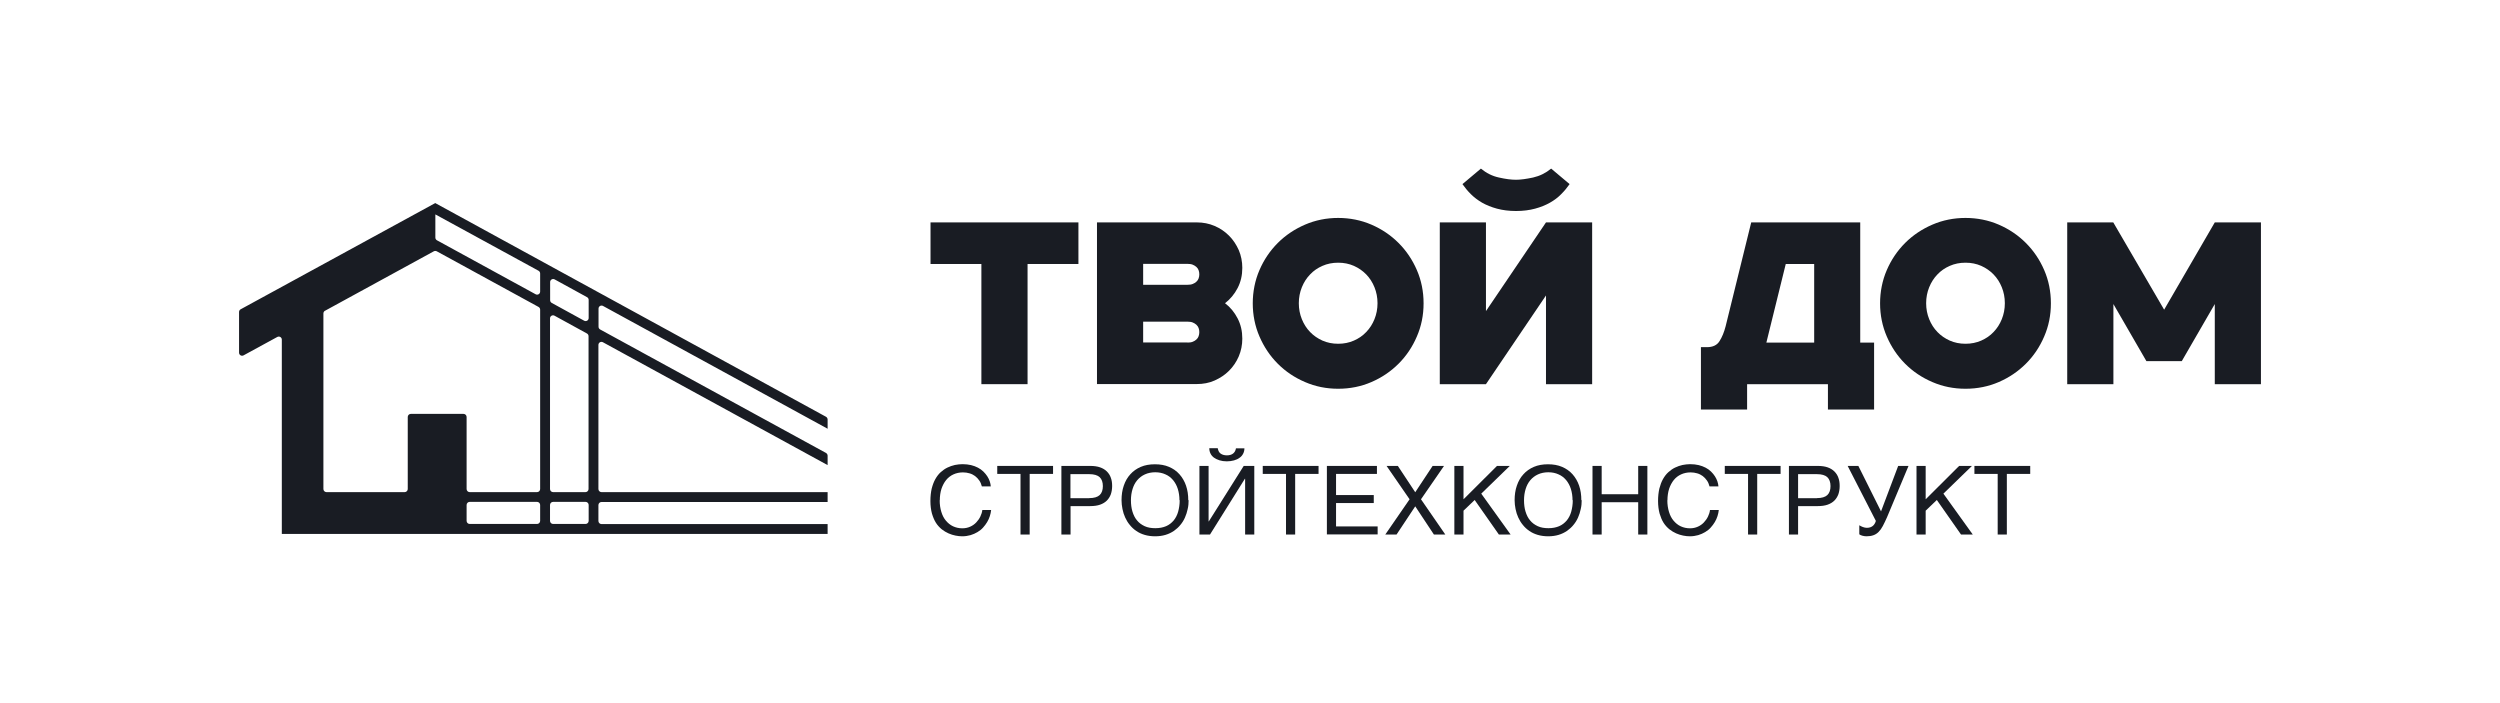
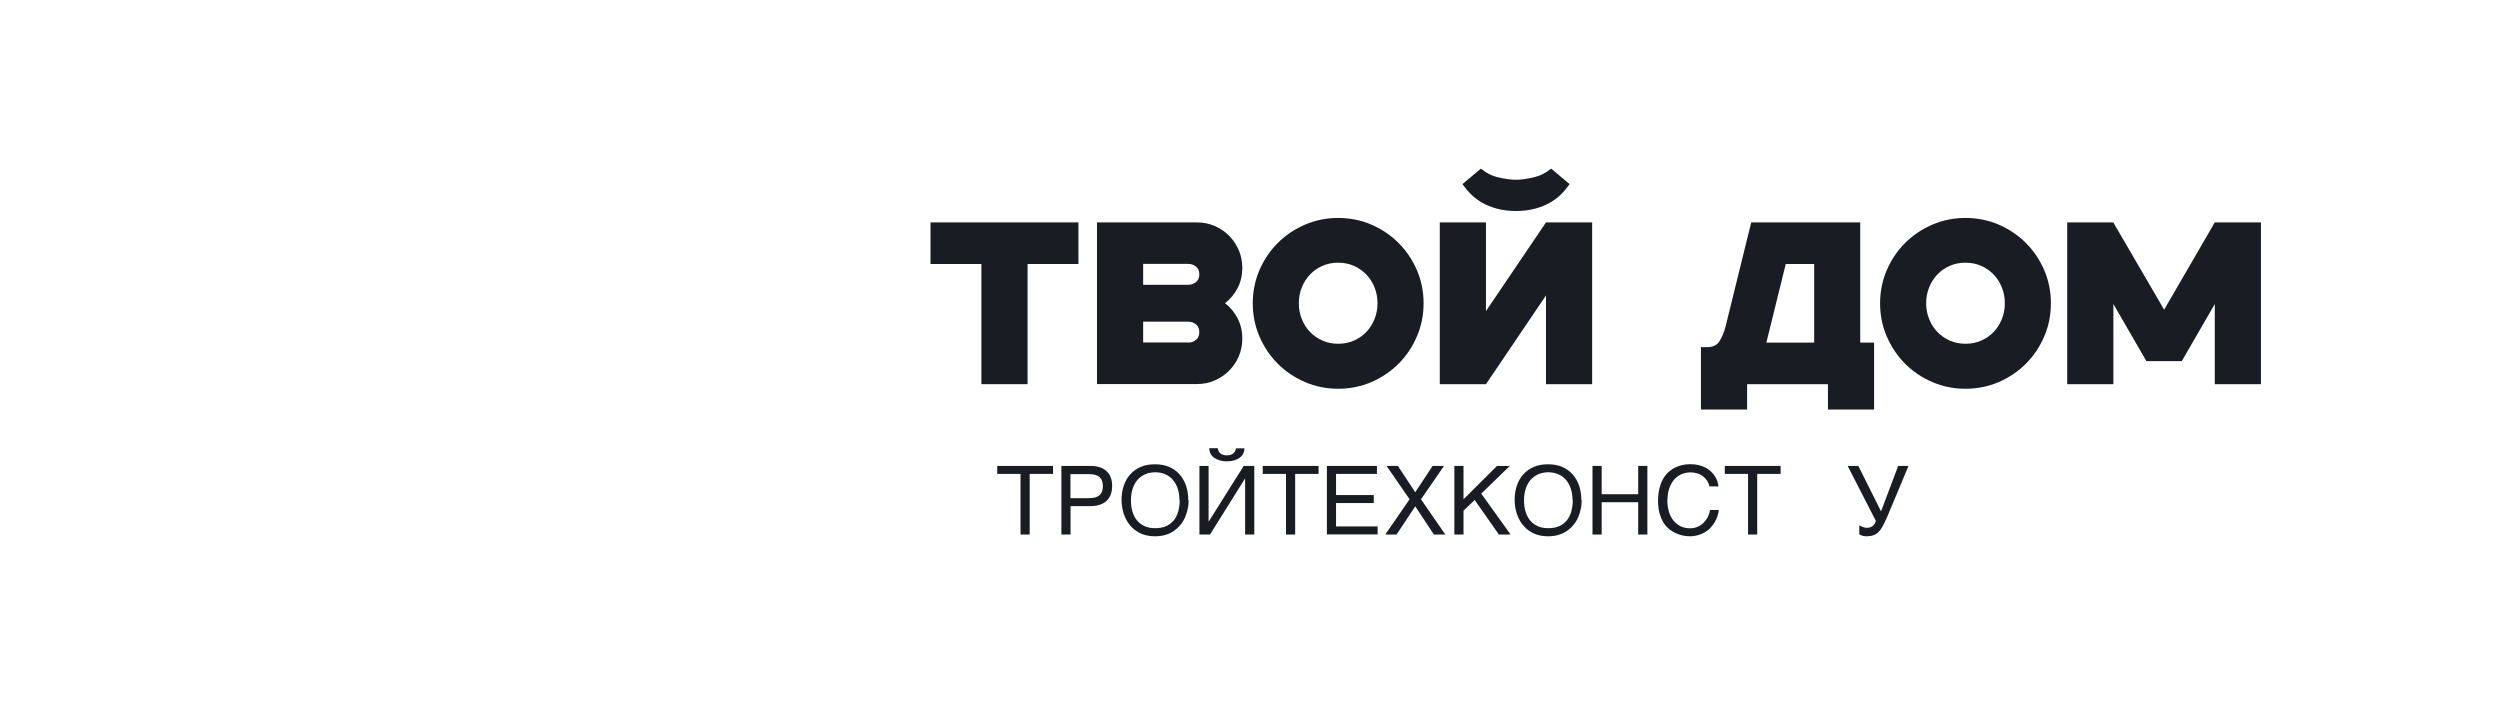
<svg xmlns="http://www.w3.org/2000/svg" width="1987" height="559" viewBox="0 0 1987 559" fill="none">
  <g clip-path="url(#clip0_165_6)">
-     <path d="M657.786 340.908V333.438C657.786 332.598 657.319 331.757 656.572 331.29L346.022 161.449V161.356L191.214 245.856C190.467 246.323 190 247.07 190 248.004V280.31C190 282.178 191.961 283.298 193.548 282.458L220.439 267.798C222.026 266.958 223.987 268.079 223.987 269.946V424.381H657.786V416.538H478.048C476.741 416.538 475.62 415.417 475.62 414.11V401.412C475.62 400.104 476.741 398.984 478.048 398.984H657.786V391.141H478.048C476.741 391.141 475.62 390.02 475.62 388.713V274.148C475.62 272.28 477.581 271.16 479.168 272L657.786 369.666V362.196C657.786 361.356 657.319 360.515 656.572 360.049L476.928 261.823C476.181 261.356 475.714 260.609 475.714 259.675V245.296C475.714 243.429 477.675 242.308 479.262 243.149L657.88 340.814L657.786 340.908ZM429.309 217.378V231.757C429.309 233.625 427.348 234.745 425.761 233.905L347.236 190.955C346.489 190.488 346.022 189.741 346.022 188.807V172.654V170.413L428.095 215.231C428.842 215.698 429.309 216.445 429.309 217.378ZM258.347 246.977L344.808 199.731C345.555 199.358 346.396 199.358 347.143 199.731L428.095 243.989C428.842 244.456 429.309 245.203 429.309 246.137V388.713C429.309 390.02 428.188 391.141 426.881 391.141H373.286C371.979 391.141 370.859 390.02 370.859 388.713V331.384C370.859 330.077 369.738 328.956 368.431 328.956H326.508C325.201 328.956 324.08 330.077 324.08 331.384V388.713C324.08 390.02 322.96 391.141 321.652 391.141H259.468C258.16 391.141 257.04 390.02 257.04 388.713V249.124C257.04 248.284 257.507 247.444 258.254 246.977H258.347ZM370.859 414.017V401.318C370.859 400.011 371.979 398.891 373.286 398.891H426.881C428.188 398.891 429.309 400.011 429.309 401.318V414.017C429.309 415.324 428.188 416.444 426.881 416.444H373.286C371.979 416.444 370.859 415.324 370.859 414.017ZM465.443 416.444H439.579C438.272 416.444 437.152 415.324 437.152 414.017V401.318C437.152 400.011 438.272 398.891 439.579 398.891H465.443C466.75 398.891 467.871 400.011 467.871 401.318V414.017C467.871 415.324 466.75 416.444 465.443 416.444ZM465.443 391.141H439.579C438.272 391.141 437.152 390.02 437.152 388.713V253.046C437.152 251.179 439.113 250.058 440.7 250.898L466.563 265.091C467.31 265.558 467.777 266.305 467.777 267.238V388.713C467.777 390.02 466.657 391.141 465.35 391.141H465.443ZM464.323 254.913L438.459 240.721C437.712 240.254 437.245 239.507 437.245 238.573V224.194C437.245 222.327 439.206 221.207 440.793 222.047L466.657 236.239C467.404 236.706 467.871 237.453 467.871 238.387V252.766C467.871 254.633 465.91 255.754 464.323 254.913Z" fill="#191C23" />
    <path d="M780.009 209.818H739.579V176.765H857.133V209.818H816.703V305.336H780.009V209.818Z" fill="#191C23" />
    <path d="M871.884 176.765H951.249C956.291 176.765 960.96 177.699 965.348 179.566C969.736 181.434 973.565 184.048 976.832 187.316C980.1 190.584 982.621 194.412 984.582 198.801C986.45 203.189 987.383 207.951 987.383 212.9C987.383 218.782 986.17 224.104 983.649 228.959C981.128 233.815 977.766 237.829 973.658 241.004C977.86 244.179 981.128 248.194 983.649 253.049C986.17 257.904 987.383 263.226 987.383 269.109C987.383 274.151 986.45 278.819 984.582 283.208C982.715 287.596 980.1 291.424 976.832 294.692C973.565 297.96 969.736 300.481 965.348 302.442C960.96 304.403 956.198 305.243 951.249 305.243H871.884V176.765ZM943.873 272.283C945.46 272.283 946.861 272.096 947.981 271.63C949.101 271.163 950.129 270.603 950.875 269.856C951.716 269.109 952.276 268.268 952.65 267.241C953.023 266.214 953.21 265.187 953.21 263.973C953.21 262.759 953.023 261.639 952.65 260.705C952.276 259.772 951.716 258.838 950.875 258.091C950.035 257.344 949.101 256.784 947.981 256.317C946.861 255.85 945.46 255.663 943.873 255.663H908.579V272.19H943.873V272.283ZM908.579 209.818V226.345H943.873C945.46 226.345 946.861 226.158 947.981 225.691C949.101 225.224 950.129 224.664 950.875 223.917C951.716 223.17 952.276 222.33 952.65 221.303C953.023 220.276 953.21 219.249 953.21 218.035C953.21 216.821 953.023 215.701 952.65 214.767C952.276 213.74 951.716 212.9 950.875 212.153C950.035 211.406 949.101 210.845 947.981 210.379C946.861 209.912 945.46 209.725 943.873 209.725H908.579V209.818Z" fill="#191C23" />
    <path d="M1037.24 303.657C1028.93 300.109 1021.74 295.254 1015.58 289.091C1009.42 282.929 1004.56 275.646 1001.02 267.43C997.468 259.213 995.694 250.343 995.694 241.099C995.694 231.855 997.468 222.892 1001.02 214.675C1004.56 206.459 1009.42 199.269 1015.58 193.107C1021.74 186.944 1029.03 182.089 1037.24 178.541C1045.46 174.993 1054.33 173.219 1063.57 173.219C1072.82 173.219 1081.78 174.993 1090 178.541C1098.22 182.089 1105.4 186.944 1111.57 193.107C1117.73 199.269 1122.58 206.459 1126.13 214.675C1129.68 222.892 1131.46 231.669 1131.46 241.099C1131.46 250.529 1129.68 259.213 1126.13 267.43C1122.58 275.739 1117.73 282.929 1111.57 289.091C1105.4 295.254 1098.22 300.109 1090 303.657C1081.78 307.205 1073.01 308.979 1063.57 308.979C1054.14 308.979 1045.46 307.205 1037.24 303.657ZM1034.72 253.704C1036.31 257.626 1038.46 260.987 1041.26 263.881C1044.06 266.776 1047.33 269.017 1051.06 270.697C1054.89 272.378 1059 273.218 1063.57 273.218C1068.15 273.218 1072.26 272.378 1076.09 270.697C1079.91 269.017 1083.18 266.776 1085.89 263.881C1088.69 260.987 1090.84 257.626 1092.43 253.704C1094.01 249.782 1094.85 245.581 1094.85 241.006C1094.85 236.43 1094.01 232.229 1092.43 228.307C1090.84 224.386 1088.69 221.024 1085.89 218.13C1083.09 215.235 1079.82 212.994 1076.09 211.314C1072.26 209.633 1068.15 208.793 1063.57 208.793C1059 208.793 1054.89 209.633 1051.06 211.314C1047.23 212.994 1043.97 215.235 1041.26 218.13C1038.46 221.024 1036.31 224.386 1034.72 228.307C1033.14 232.229 1032.3 236.43 1032.3 241.006C1032.3 245.581 1033.14 249.782 1034.72 253.704Z" fill="#191C23" />
    <path d="M1144.34 176.766H1181.04V247.261L1228.75 176.766H1265.44V305.337H1228.75V234.843L1181.04 305.337H1144.34V176.766ZM1232.86 134.003C1228.56 137.551 1223.8 139.885 1218.48 141.099C1213.15 142.219 1208.67 142.873 1204.94 142.873C1201.2 142.873 1196.72 142.313 1191.4 141.099C1186.08 139.978 1181.32 137.551 1177.02 134.003L1162.36 146.327C1164.23 149.035 1166.38 151.65 1168.99 154.264C1171.61 156.878 1174.59 159.119 1177.95 161.08C1181.41 163.041 1185.33 164.628 1189.81 165.842C1194.29 167.056 1199.34 167.709 1204.94 167.709C1210.54 167.709 1215.58 167.056 1220.06 165.842C1224.55 164.628 1228.47 163.041 1231.92 161.08C1235.38 159.119 1238.36 156.878 1240.89 154.264C1243.5 151.65 1245.65 149.035 1247.52 146.327L1232.86 134.003Z" fill="#191C23" />
    <path d="M1351.9 275.925H1356.67C1361.33 275.925 1364.7 274.337 1366.66 271.163C1368.71 267.988 1370.3 264.067 1371.51 259.398L1391.87 176.765H1478.51V272.283H1489.53V325.504H1452.84V305.336H1388.6V325.504H1351.9V275.925ZM1441.91 272.283V209.818H1419.32L1403.91 272.283H1441.91Z" fill="#191C23" />
    <path d="M1535.84 303.657C1527.53 300.109 1520.34 295.254 1514.18 289.091C1508.02 282.929 1503.16 275.646 1499.62 267.43C1496.07 259.213 1494.29 250.343 1494.29 241.099C1494.29 231.855 1496.07 222.892 1499.62 214.675C1503.16 206.459 1508.02 199.269 1514.18 193.107C1520.34 186.944 1527.63 182.089 1535.84 178.541C1544.06 174.993 1552.93 173.219 1562.17 173.219C1571.42 173.219 1580.38 174.993 1588.6 178.541C1596.81 182.089 1604 186.944 1610.17 193.107C1616.33 199.269 1621.18 206.459 1624.73 214.675C1628.28 222.892 1630.05 231.669 1630.05 241.099C1630.05 250.529 1628.28 259.213 1624.73 267.43C1621.18 275.739 1616.33 282.929 1610.17 289.091C1604 295.254 1596.81 300.109 1588.6 303.657C1580.38 307.205 1571.6 308.979 1562.17 308.979C1552.74 308.979 1544.06 307.205 1535.84 303.657ZM1533.32 253.704C1534.91 257.626 1537.06 260.987 1539.86 263.881C1542.66 266.776 1545.93 269.017 1549.66 270.697C1553.49 272.378 1557.6 273.218 1562.17 273.218C1566.75 273.218 1570.86 272.378 1574.69 270.697C1578.51 269.017 1581.78 266.776 1584.49 263.881C1587.29 260.987 1589.44 257.626 1591.03 253.704C1592.61 249.782 1593.45 245.581 1593.45 241.006C1593.45 236.43 1592.61 232.229 1591.03 228.307C1589.44 224.386 1587.29 221.024 1584.49 218.13C1581.69 215.235 1578.42 212.994 1574.69 211.314C1570.86 209.633 1566.75 208.793 1562.17 208.793C1557.6 208.793 1553.49 209.633 1549.66 211.314C1545.83 212.994 1542.57 215.235 1539.86 218.13C1537.06 221.024 1534.91 224.386 1533.32 228.307C1531.74 232.229 1530.9 236.43 1530.9 241.006C1530.9 245.581 1531.74 249.782 1533.32 253.704Z" fill="#191C23" />
    <path d="M1642.94 176.765H1679.63L1720.06 246.139L1760.31 176.765H1797V305.336H1760.31V241.658L1734.07 287.036H1705.96L1679.73 241.658V305.336H1643.03V176.765H1642.94Z" fill="#191C23" />
-     <path d="M746.863 397.585C746.863 401.04 747.329 404.121 748.17 406.829C749.01 409.63 750.224 411.964 751.811 413.832C753.399 415.699 755.266 417.286 757.507 418.314C759.748 419.341 762.175 419.901 764.883 419.901C767.217 419.901 769.272 419.434 771.139 418.594C773.006 417.753 774.594 416.633 775.901 415.232C777.208 413.832 778.328 412.338 779.169 410.564C780.009 408.79 780.569 407.109 780.756 405.335H787.759C787.572 406.922 787.292 408.51 786.732 410.19C786.172 411.871 785.518 413.458 784.584 414.952C783.651 416.446 782.624 417.94 781.316 419.341C780.103 420.741 778.609 421.862 776.928 422.889C775.247 423.916 773.473 424.663 771.419 425.316C769.365 425.877 767.217 426.25 764.79 426.25C763.109 426.25 761.335 426.063 759.468 425.69C757.6 425.316 755.733 424.756 753.865 423.916C751.998 423.075 750.224 422.048 748.45 420.648C746.769 419.247 745.182 417.567 743.875 415.512C742.568 413.458 741.54 410.937 740.7 408.136C739.953 405.335 739.486 401.974 739.486 398.239C739.486 394.504 739.86 391.236 740.513 388.342C741.26 385.447 742.194 382.926 743.408 380.779C744.622 378.631 746.022 376.764 747.703 375.27C749.384 373.776 751.064 372.562 753.025 371.628C754.986 370.695 756.853 370.041 758.907 369.574C760.962 369.201 762.922 368.921 764.977 368.921C767.498 368.921 769.738 369.201 771.793 369.667C773.847 370.134 775.621 370.881 777.301 371.722C778.889 372.562 780.383 373.589 781.596 374.803C782.81 376.017 783.837 377.231 784.678 378.538C785.518 379.845 786.172 381.152 786.638 382.553C787.105 383.953 787.385 385.26 787.479 386.568H780.383C779.916 384.794 779.262 383.206 778.328 381.899C777.395 380.498 776.274 379.378 774.967 378.351C773.66 377.417 772.259 376.67 770.579 376.203C768.991 375.737 767.217 375.456 765.35 375.456C762.549 375.456 760.028 376.017 757.787 377.044C755.546 378.071 753.585 379.565 751.998 381.526C750.411 383.486 749.197 385.821 748.263 388.528C747.423 391.236 746.956 394.317 746.956 397.679L746.863 397.585Z" fill="#191C23" />
    <path d="M792.613 370.316H836.964V376.665H818.383V424.844H811.1V376.665H792.613V370.316Z" fill="#191C23" />
    <path d="M843.594 370.316H866.563C869.551 370.316 872.165 370.689 874.312 371.436C876.46 372.183 878.327 373.304 879.728 374.704C881.128 376.105 882.249 377.785 882.902 379.746C883.649 381.707 883.93 383.855 883.93 386.282C883.93 388.71 883.556 390.857 882.902 392.818C882.156 394.779 881.128 396.46 879.728 397.86C878.327 399.261 876.46 400.381 874.312 401.128C872.165 401.875 869.551 402.249 866.563 402.249H850.876V424.844H843.594V370.316ZM865.722 395.899C869.551 395.899 872.352 395.059 874.032 393.472C875.713 391.884 876.553 389.457 876.553 386.376C876.553 383.294 875.713 380.867 874.032 379.279C872.352 377.692 869.551 376.852 865.722 376.852H850.783V395.993H865.722V395.899Z" fill="#191C23" />
    <path d="M944.714 397.582C944.714 399.916 944.528 402.25 943.967 404.585C943.501 406.919 942.754 409.16 941.82 411.307C940.886 413.455 939.672 415.416 938.178 417.19C936.778 418.964 935.004 420.551 933.043 421.952C931.082 423.259 928.841 424.379 926.32 425.126C923.799 425.873 921.092 426.247 918.104 426.247C915.116 426.247 912.315 425.873 909.794 425.126C907.273 424.379 905.032 423.352 903.071 421.952C901.11 420.644 899.43 419.057 897.936 417.19C896.442 415.416 895.228 413.361 894.294 411.307C893.361 409.253 892.614 407.012 892.147 404.585C891.68 402.25 891.4 399.916 891.4 397.582C891.4 393.38 891.96 389.459 893.174 386.004C894.388 382.456 896.068 379.468 898.403 376.947C900.644 374.426 903.445 372.465 906.713 371.065C909.981 369.664 913.715 369.01 917.917 369.01C922.119 369.01 925.854 369.664 929.122 371.065C932.39 372.465 935.191 374.426 937.432 376.947C939.672 379.468 941.446 382.456 942.66 386.004C943.874 389.552 944.434 393.38 944.434 397.582H944.714ZM937.432 397.582C937.432 394.314 936.965 391.326 936.124 388.618C935.284 385.911 933.977 383.576 932.39 381.616C930.709 379.655 928.748 378.067 926.32 377.04C923.893 375.92 921.185 375.36 918.197 375.36C915.209 375.36 912.408 375.92 909.981 377.04C907.553 378.161 905.592 379.655 903.912 381.616C902.231 383.576 901.017 385.911 900.177 388.618C899.336 391.326 898.87 394.314 898.87 397.582C898.87 400.85 899.243 403.931 900.083 406.639C900.924 409.347 902.044 411.681 903.725 413.642C905.312 415.602 907.366 417.096 909.794 418.217C912.221 419.337 915.023 419.804 918.291 419.804C921.559 419.804 924.36 419.244 926.787 418.217C929.215 417.19 931.176 415.602 932.856 413.642C934.444 411.681 935.658 409.347 936.404 406.639C937.151 403.931 937.618 400.85 937.618 397.582H937.432Z" fill="#191C23" />
    <path d="M953.304 370.317H960.587V414.387H960.773L988.504 370.317H996.908V424.845H989.625V380.494H989.438L961.707 424.845H953.304V370.317ZM967.869 356.311C968.243 358.272 968.99 359.766 970.297 360.606C971.511 361.446 973.192 361.913 975.152 361.913C977.113 361.913 978.794 361.446 980.008 360.513C981.222 359.579 982.062 358.178 982.342 356.311H989.065C989.065 357.898 988.691 359.392 988.038 360.606C987.384 361.913 986.45 363.034 985.143 363.874C983.929 364.808 982.435 365.461 980.755 365.928C979.074 366.395 977.113 366.675 975.059 366.675C972.912 366.675 970.951 366.395 969.177 365.835C967.403 365.275 966.002 364.528 964.788 363.687C963.574 362.754 962.641 361.633 962.081 360.419C961.427 359.112 961.147 357.712 961.147 356.218H967.776L967.869 356.311Z" fill="#191C23" />
    <path d="M1003.63 370.316H1047.98V376.665H1029.4V424.844H1022.12V376.665H1003.63V370.316Z" fill="#191C23" />
    <path d="M1054.61 370.317H1094.39V376.666H1061.89V393.473H1091.87V399.822H1061.89V418.403H1094.95V424.752H1054.61V370.223V370.317Z" fill="#191C23" />
    <path d="M1101.02 424.844L1120.34 396.833L1102.04 370.316H1111.01L1124.83 391.231L1138.65 370.316H1147.7L1129.4 396.833L1148.73 424.844H1139.67L1124.83 402.435L1109.98 424.844H1100.92H1101.02Z" fill="#191C23" />
    <path d="M1155.92 370.316H1163.2V396.833L1189.81 370.316H1199.99L1177.3 392.351L1200.64 424.844H1191.31L1172.07 397.393L1163.2 405.89V424.844H1155.92V370.316Z" fill="#191C23" />
    <path d="M1257.13 397.582C1257.13 399.916 1256.94 402.25 1256.38 404.585C1255.92 406.919 1255.17 409.16 1254.24 411.307C1253.3 413.455 1252.09 415.416 1250.6 417.19C1249.2 418.964 1247.42 420.551 1245.46 421.952C1243.5 423.259 1241.26 424.379 1238.74 425.126C1236.22 425.873 1233.51 426.247 1230.52 426.247C1227.53 426.247 1224.73 425.873 1222.21 425.126C1219.69 424.379 1217.45 423.352 1215.49 421.952C1213.53 420.644 1211.85 419.057 1210.35 417.19C1208.86 415.416 1207.65 413.361 1206.71 411.307C1205.78 409.253 1205.03 407.012 1204.56 404.585C1204.1 402.25 1203.82 399.916 1203.82 397.582C1203.82 393.38 1204.38 389.459 1205.59 386.004C1206.8 382.456 1208.49 379.468 1210.82 376.947C1213.06 374.426 1215.86 372.465 1219.13 371.065C1222.4 369.664 1226.13 369.01 1230.33 369.01C1234.54 369.01 1238.27 369.664 1241.54 371.065C1244.81 372.465 1247.61 374.426 1249.85 376.947C1252.09 379.468 1253.86 382.456 1255.08 386.004C1256.29 389.552 1256.85 393.38 1256.85 397.582H1257.13ZM1249.85 397.582C1249.85 394.314 1249.38 391.326 1248.54 388.618C1247.7 385.911 1246.39 383.576 1244.81 381.616C1243.13 379.655 1241.17 378.067 1238.74 377.04C1236.31 375.92 1233.6 375.36 1230.61 375.36C1227.63 375.36 1224.83 375.92 1222.4 377.04C1219.97 378.161 1218.01 379.655 1216.33 381.616C1214.65 383.576 1213.43 385.911 1212.59 388.618C1211.75 391.326 1211.29 394.314 1211.29 397.582C1211.29 400.85 1211.66 403.931 1212.5 406.639C1213.34 409.347 1214.46 411.681 1216.14 413.642C1217.73 415.602 1219.78 417.096 1222.21 418.217C1224.64 419.337 1227.44 419.804 1230.71 419.804C1233.98 419.804 1236.78 419.244 1239.2 418.217C1241.63 417.19 1243.59 415.602 1245.27 413.642C1246.86 411.681 1248.07 409.347 1248.82 406.639C1249.57 403.931 1250.04 400.85 1250.04 397.582H1249.85Z" fill="#191C23" />
    <path d="M1265.72 370.316H1273.01V392.818H1302.04V370.316H1309.33V424.844H1302.04V399.167H1273.01V424.844H1265.72V370.316Z" fill="#191C23" />
    <path d="M1325.2 397.585C1325.2 401.04 1325.67 404.121 1326.51 406.829C1327.35 409.63 1328.56 411.964 1330.15 413.832C1331.73 415.699 1333.6 417.286 1335.84 418.314C1338.08 419.341 1340.51 419.901 1343.22 419.901C1345.55 419.901 1347.61 419.434 1349.48 418.594C1351.34 417.753 1352.93 416.633 1354.24 415.232C1355.54 413.832 1356.66 412.338 1357.51 410.564C1358.35 408.79 1358.91 407.109 1359.09 405.335H1366.1C1365.91 406.922 1365.63 408.51 1365.07 410.19C1364.51 411.871 1363.85 413.458 1362.92 414.952C1361.99 416.446 1360.96 417.94 1359.65 419.341C1358.44 420.741 1356.95 421.862 1355.26 422.889C1353.58 423.916 1351.81 424.663 1349.76 425.316C1347.7 425.877 1345.55 426.25 1343.13 426.25C1341.45 426.25 1339.67 426.063 1337.8 425.69C1335.94 425.316 1334.07 424.756 1332.2 423.916C1330.33 423.075 1328.56 422.048 1326.79 420.648C1325.11 419.247 1323.52 417.567 1322.21 415.512C1320.9 413.458 1319.88 410.937 1319.04 408.136C1318.29 405.335 1317.82 401.974 1317.82 398.239C1317.82 394.504 1318.2 391.236 1318.85 388.342C1319.6 385.447 1320.53 382.926 1321.74 380.779C1322.96 378.631 1324.36 376.764 1326.04 375.27C1327.72 373.776 1329.4 372.562 1331.36 371.628C1333.32 370.695 1335.19 370.041 1337.24 369.574C1339.3 369.201 1341.26 368.921 1343.31 368.921C1345.83 368.921 1348.07 369.201 1350.13 369.667C1352.18 370.134 1353.96 370.881 1355.64 371.722C1357.23 372.562 1358.72 373.589 1359.93 374.803C1361.15 376.017 1362.17 377.231 1363.01 378.538C1363.85 379.845 1364.51 381.152 1364.97 382.553C1365.44 383.953 1365.72 385.26 1365.82 386.568H1358.72C1358.25 384.794 1357.6 383.206 1356.66 381.899C1355.73 380.498 1354.61 379.378 1353.3 378.351C1352 377.417 1350.6 376.67 1348.92 376.203C1347.33 375.737 1345.55 375.456 1343.69 375.456C1340.89 375.456 1338.36 376.017 1336.12 377.044C1333.88 378.071 1331.92 379.565 1330.33 381.526C1328.75 383.486 1327.53 385.821 1326.6 388.528C1325.76 391.236 1325.29 394.317 1325.29 397.679L1325.2 397.585Z" fill="#191C23" />
    <path d="M1370.86 370.316H1415.21V376.665H1396.63V424.844H1389.35V376.665H1370.86V370.316Z" fill="#191C23" />
-     <path d="M1421.84 370.316H1444.81C1447.8 370.316 1450.41 370.689 1452.56 371.436C1454.71 372.183 1456.57 373.304 1457.97 374.704C1459.37 376.105 1460.49 377.785 1461.15 379.746C1461.89 381.707 1462.17 383.855 1462.17 386.282C1462.17 388.71 1461.8 390.857 1461.15 392.818C1460.4 394.779 1459.37 396.46 1457.97 397.86C1456.57 399.261 1454.71 400.381 1452.56 401.128C1450.41 401.875 1447.8 402.249 1444.81 402.249H1429.12V424.844H1421.84V370.316ZM1444.06 395.899C1447.89 395.899 1450.69 395.059 1452.37 393.472C1454.05 391.884 1454.89 389.457 1454.89 386.376C1454.89 383.294 1454.05 380.867 1452.37 379.279C1450.69 377.692 1447.89 376.852 1444.06 376.852H1429.12V395.993H1444.06V395.899Z" fill="#191C23" />
    <path d="M1477.95 417.561C1477.95 417.561 1478.61 418.028 1479.07 418.215C1479.54 418.402 1480.01 418.682 1480.57 418.868C1481.13 419.055 1481.6 419.242 1482.16 419.335C1482.72 419.429 1483.28 419.522 1483.74 419.522C1484.86 419.522 1485.8 419.335 1486.64 419.055C1487.48 418.775 1488.13 418.308 1488.69 417.841C1489.25 417.375 1489.72 416.721 1490.09 416.067C1490.47 415.414 1490.75 414.76 1490.93 414.013L1468.52 370.316H1477.02L1495.04 406.45L1508.67 370.316H1516.89L1499.8 411.119C1498.59 413.826 1497.47 416.161 1496.44 418.122C1495.41 420.082 1494.29 421.576 1493.08 422.79C1491.87 424.004 1490.56 424.844 1488.97 425.404C1487.38 425.965 1485.61 426.245 1483.46 426.245C1482.34 426.245 1481.22 426.058 1480.19 425.778C1479.17 425.498 1478.33 425.124 1477.77 424.657V417.561H1477.95Z" fill="#191C23" />
-     <path d="M1523.24 370.316H1530.52V396.833L1557.13 370.316H1567.31L1544.62 392.351L1567.96 424.844H1558.62L1539.39 397.393L1530.52 405.89V424.844H1523.24V370.316Z" fill="#191C23" />
-     <path d="M1569.27 370.316H1613.62V376.665H1595.04V424.844H1587.76V376.665H1569.27V370.316Z" fill="#191C23" />
  </g>
  <defs>
    <clipPath id="clip0_165_6">
      <rect width="1607" height="292.25" fill="white" transform="translate(190 134)" />
    </clipPath>
  </defs>
</svg>